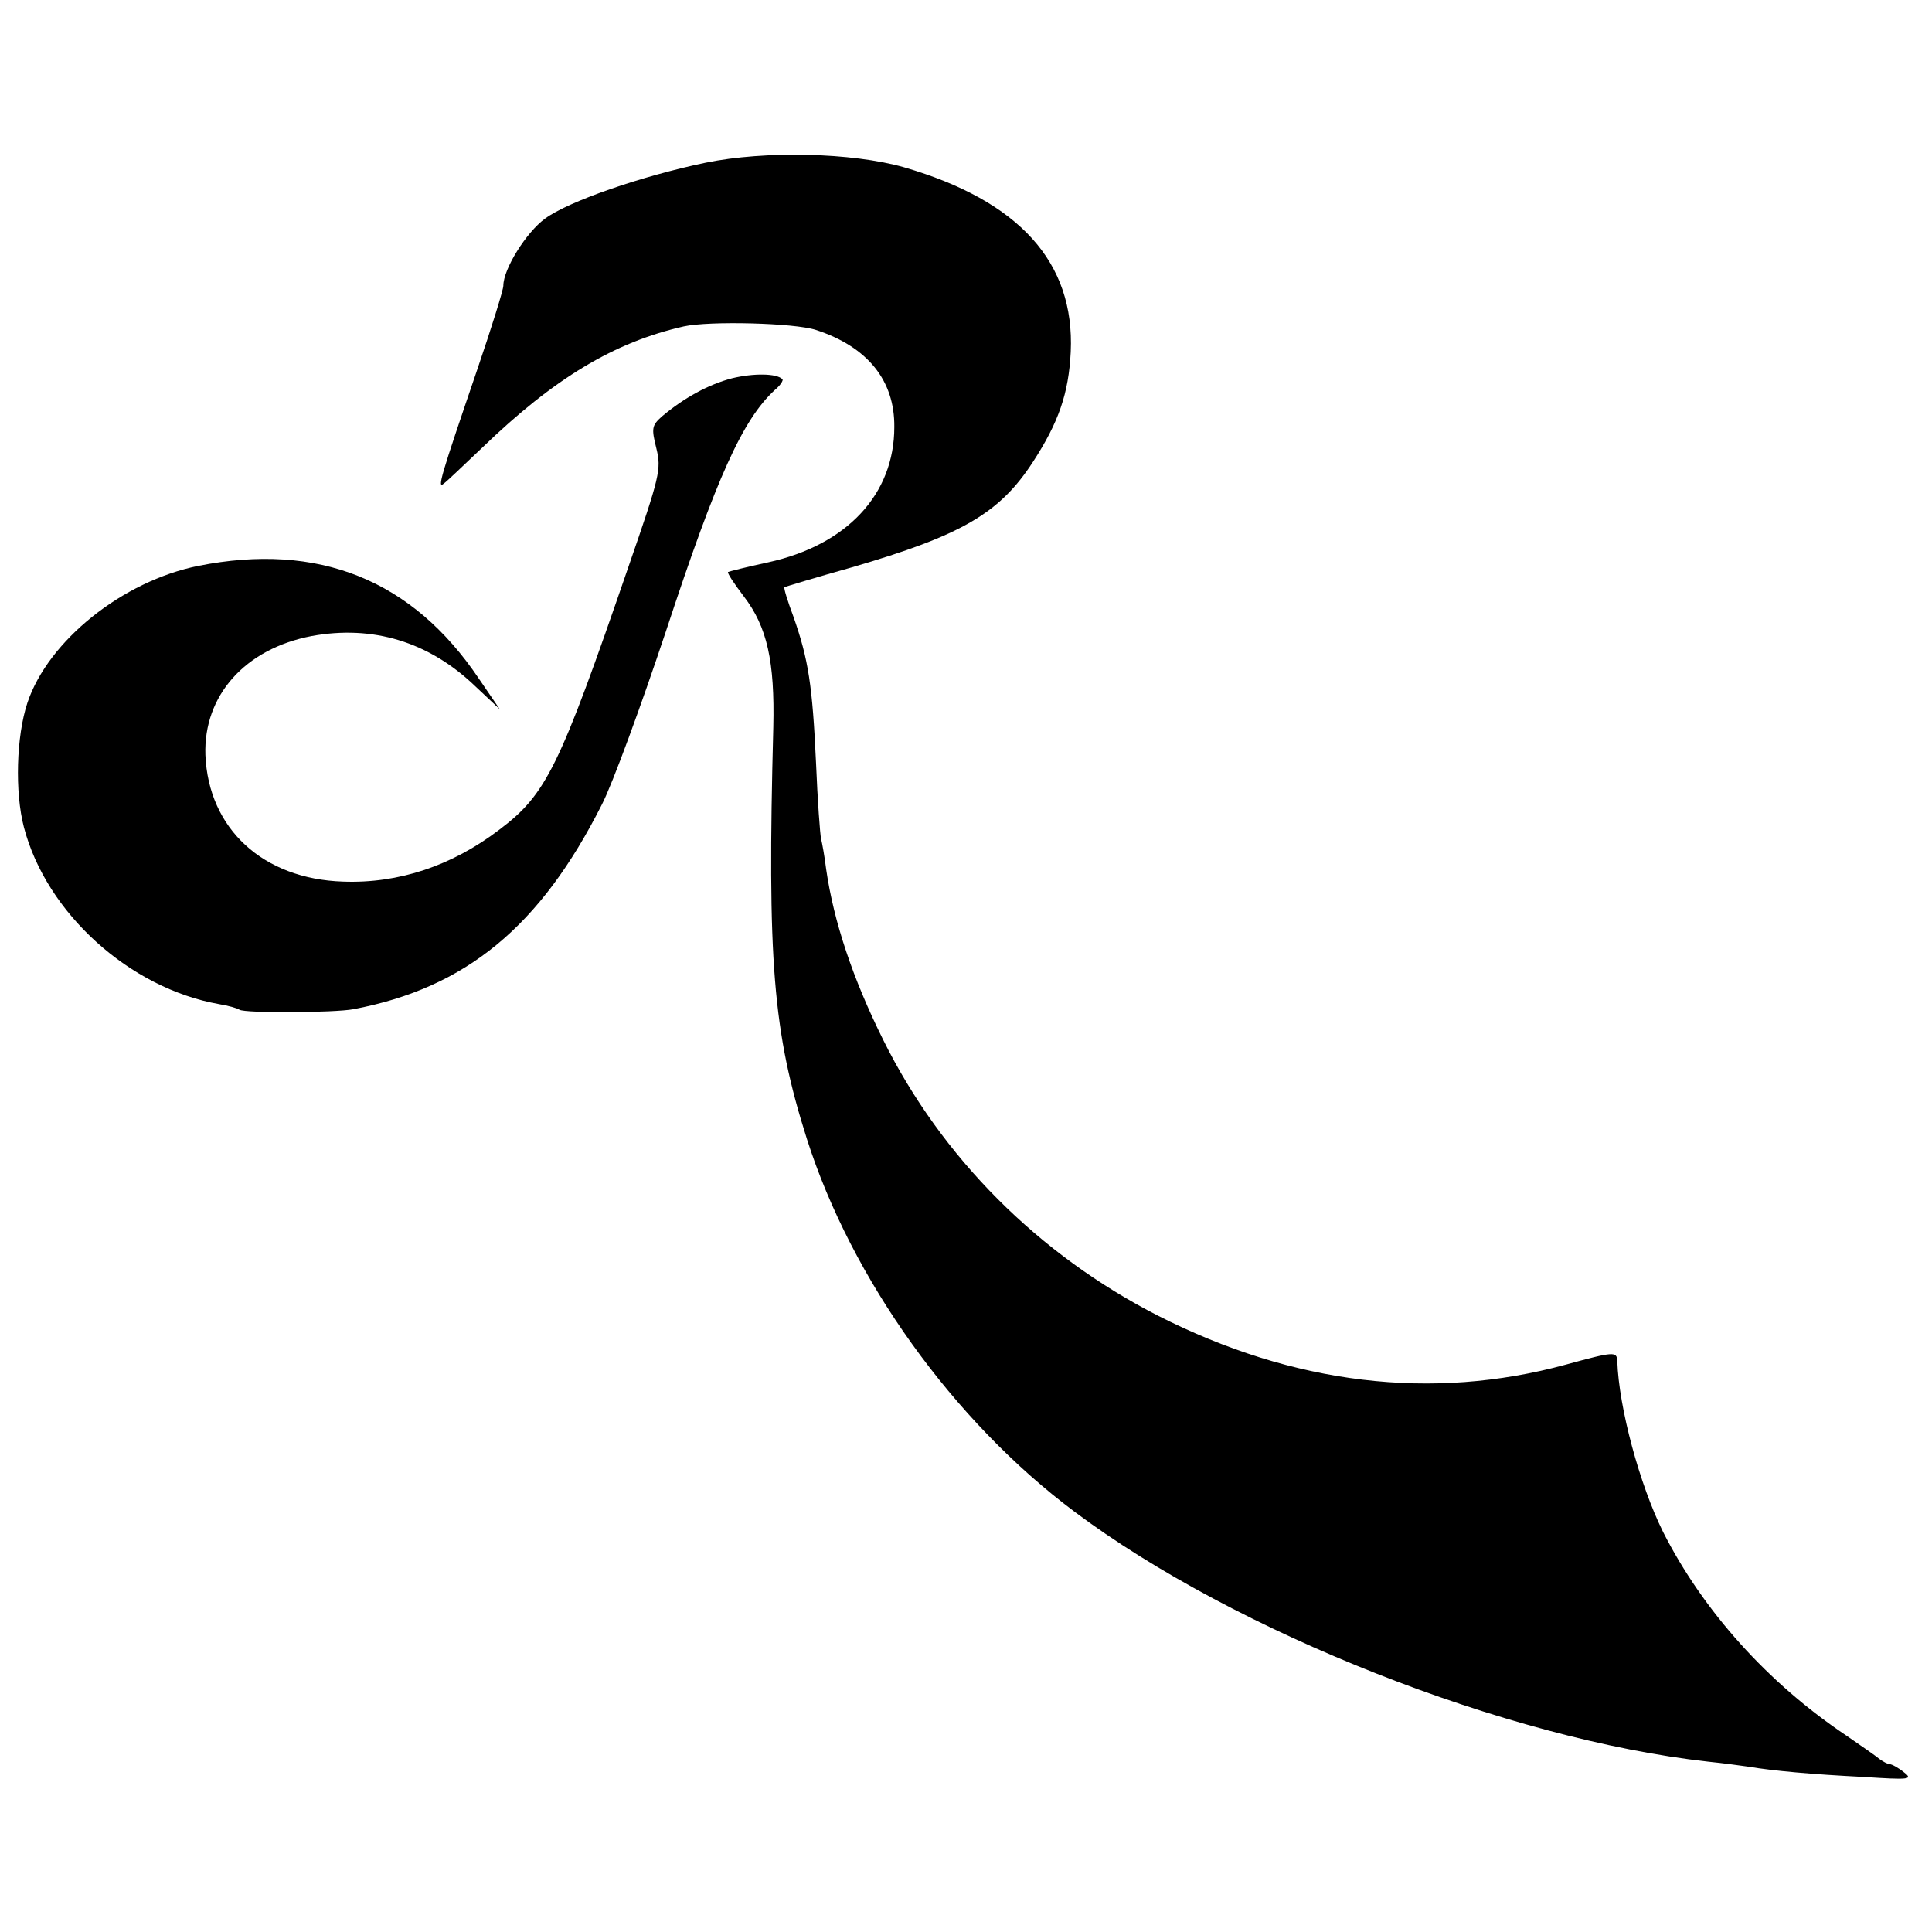
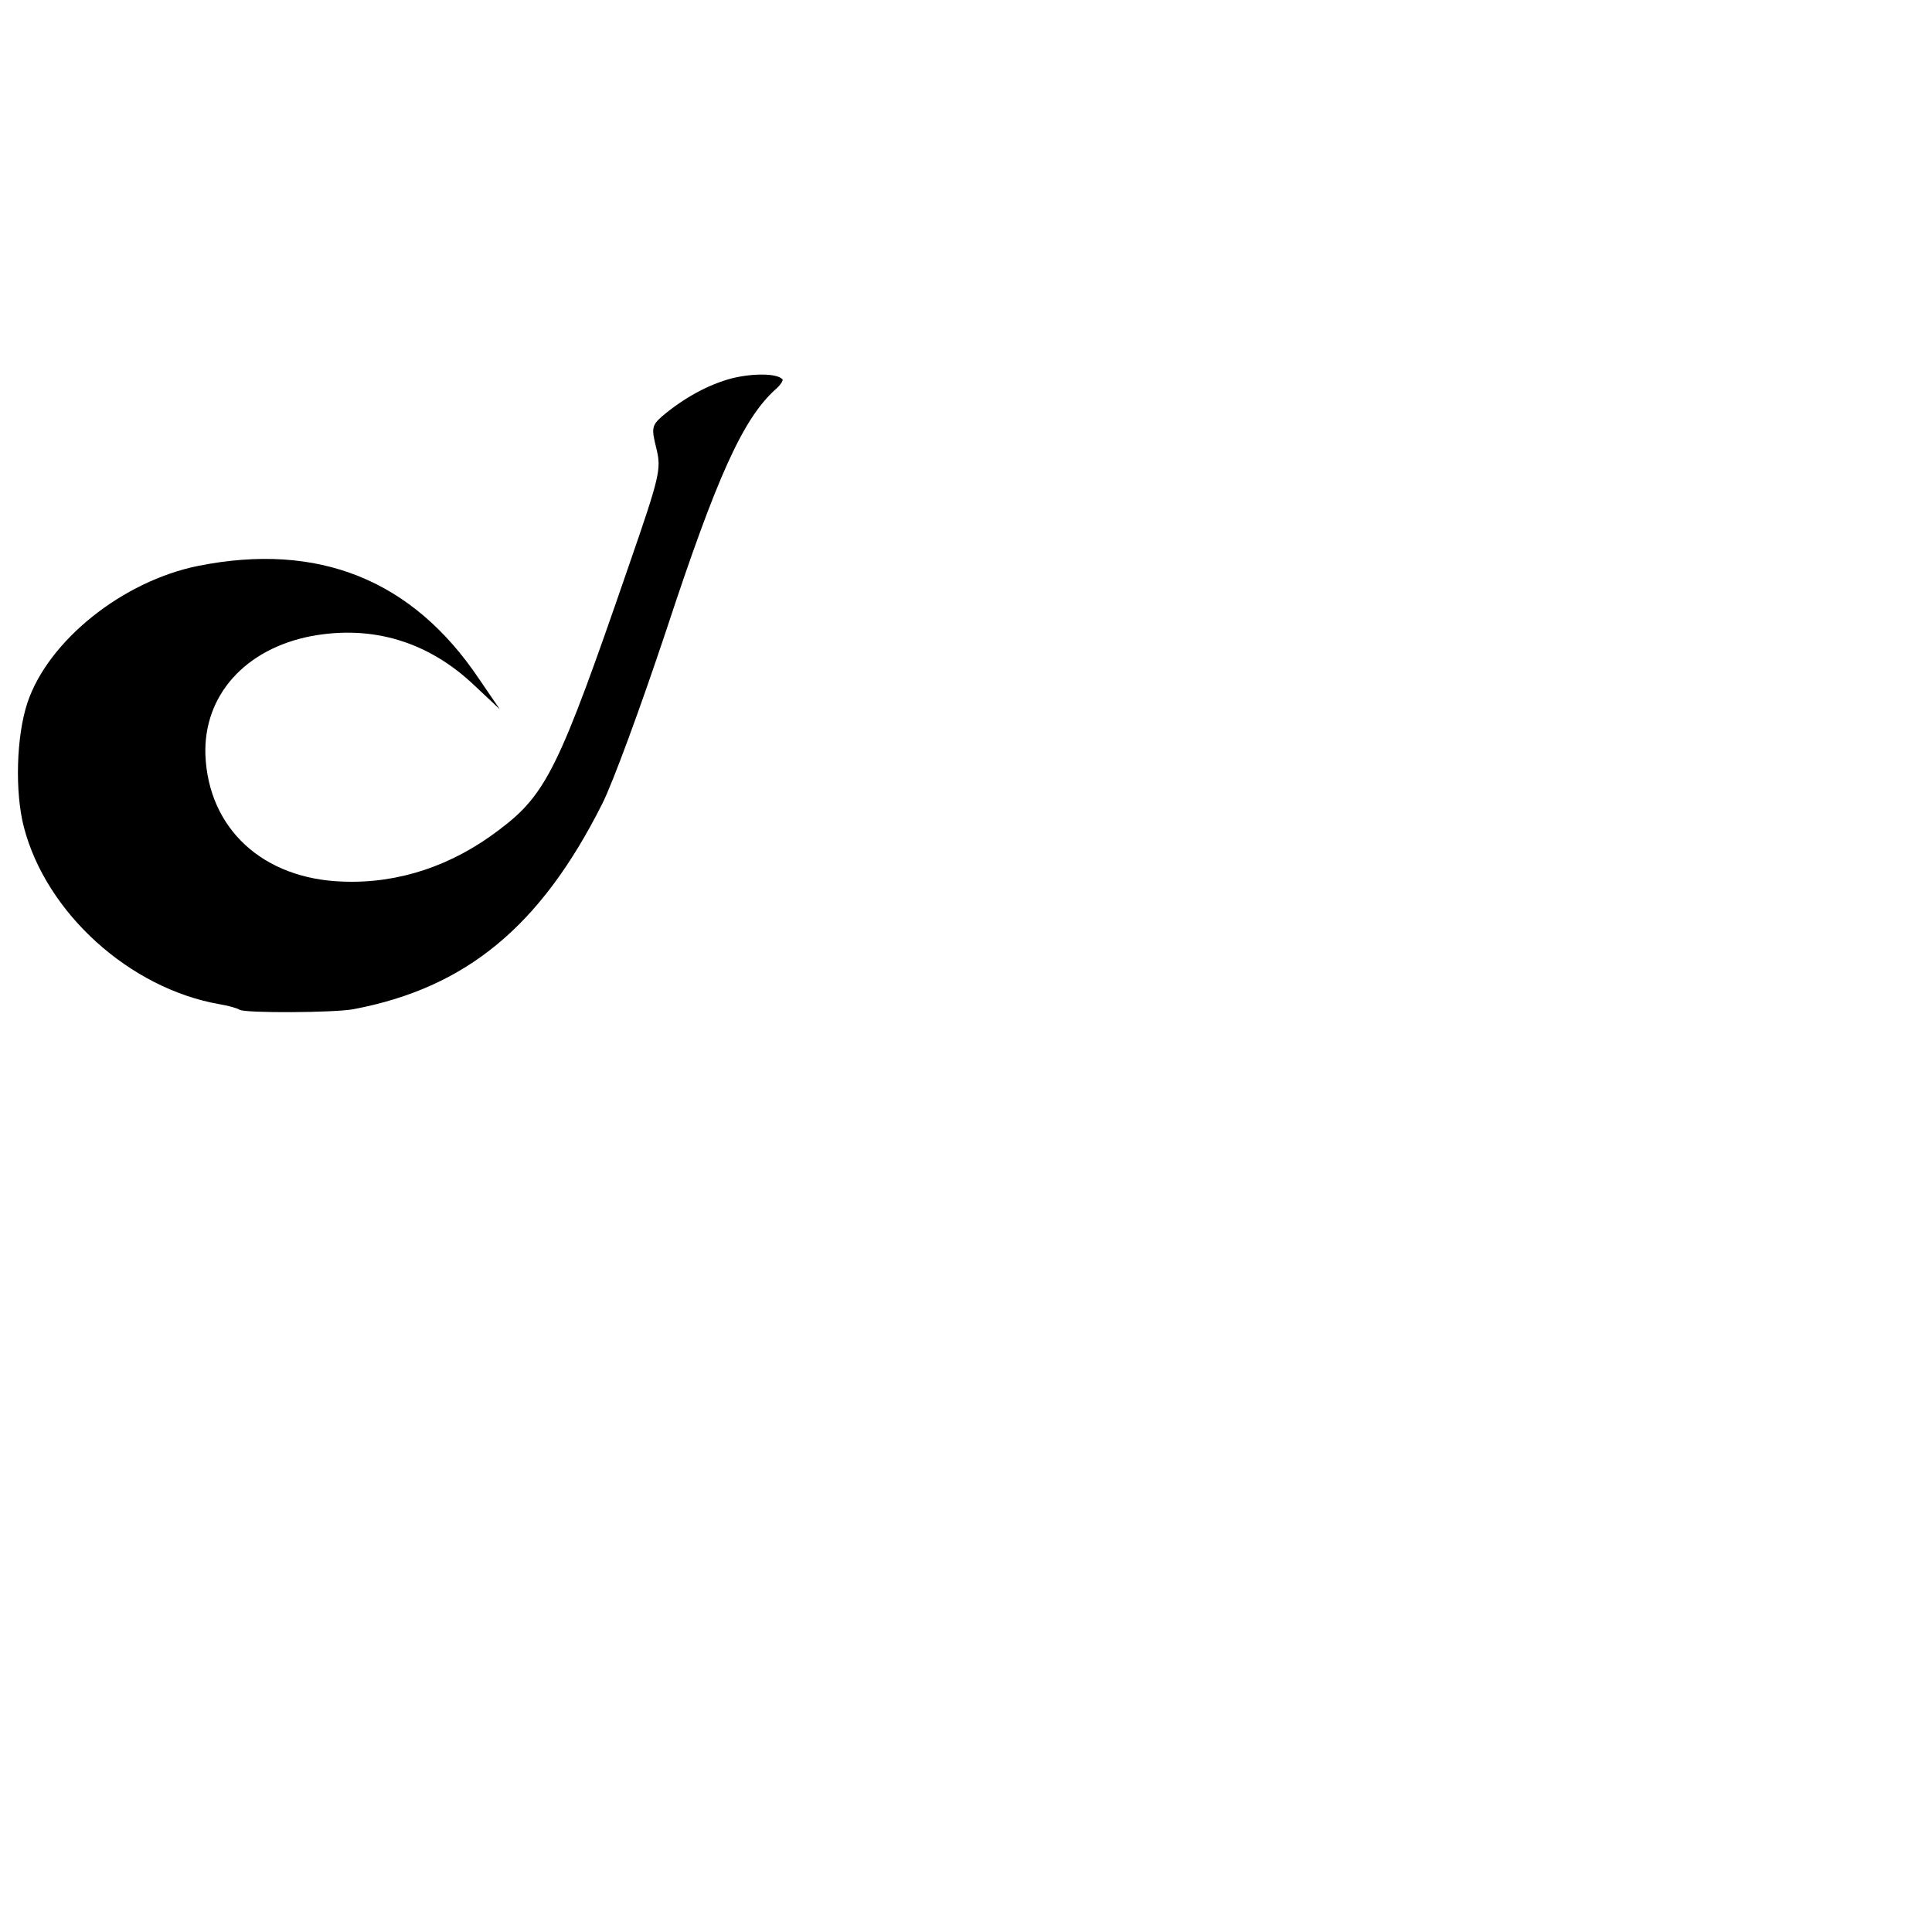
<svg xmlns="http://www.w3.org/2000/svg" version="1.0" width="380pt" height="380pt" viewBox="0 0 380 380" preserveAspectRatio="xMidYMid meet">
  <g transform="translate(0,380) scale(0.1,-0.1)" fill="#000000" stroke="none">
-     <path d="M1388 3480 c-125 -26 -270 -76 -316 -110 -37 -27 -82 -99 -82 -132 0 -8 -23 -82 -51 -164 -72 -211 -80 -237 -66 -225 7 5 41 38 76 71 141 136 259 207 396 238 50 11 217 7 260 -7 101 -33 155 -99 154 -191 0 -132 -93 -232 -248 -266 -42 -9 -77 -18 -79 -19 -2 -2 12 -23 31 -48 46 -60 61 -128 58 -257 -12 -460 -1 -599 66 -810 88 -276 288 -555 526 -733 316 -237 851 -448 1247 -492 30 -3 66 -8 80 -10 47 -8 125 -15 225 -20 91 -6 98 -5 80 9 -11 9 -24 16 -28 16 -4 0 -13 5 -20 10 -7 6 -36 26 -65 46 -154 103 -282 245 -361 401 -46 93 -87 244 -90 336 -1 19 -6 19 -101 -7 -264 -72 -536 -39 -802 96 -235 120 -426 311 -541 543 -60 121 -97 232 -112 335 -3 25 -8 52 -10 60 -2 8 -7 76 -10 150 -7 152 -15 203 -44 286 -12 32 -20 58 -18 59 1 1 61 19 132 39 216 63 291 106 357 208 50 77 70 134 74 216 8 176 -101 297 -328 363 -102 29 -273 33 -390 9z" />
    <path d="M1440 3056 c-46 -12 -94 -38 -138 -75 -20 -18 -21 -23 -11 -63 10 -41 7 -54 -55 -233 -136 -395 -161 -447 -254 -517 -93 -71 -198 -106 -307 -102 -158 5 -265 104 -271 249 -4 117 78 209 209 234 120 22 230 -11 321 -98 l49 -46 -41 60 c-131 195 -316 269 -552 222 -149 -30 -295 -147 -336 -269 -22 -66 -25 -176 -7 -245 44 -169 208 -317 384 -348 18 -3 36 -8 40 -11 11 -7 187 -6 224 1 222 42 368 163 489 403 21 41 77 194 126 341 100 304 151 416 214 474 11 9 17 19 15 21 -11 12 -58 12 -99 2z" />
  </g>
</svg>